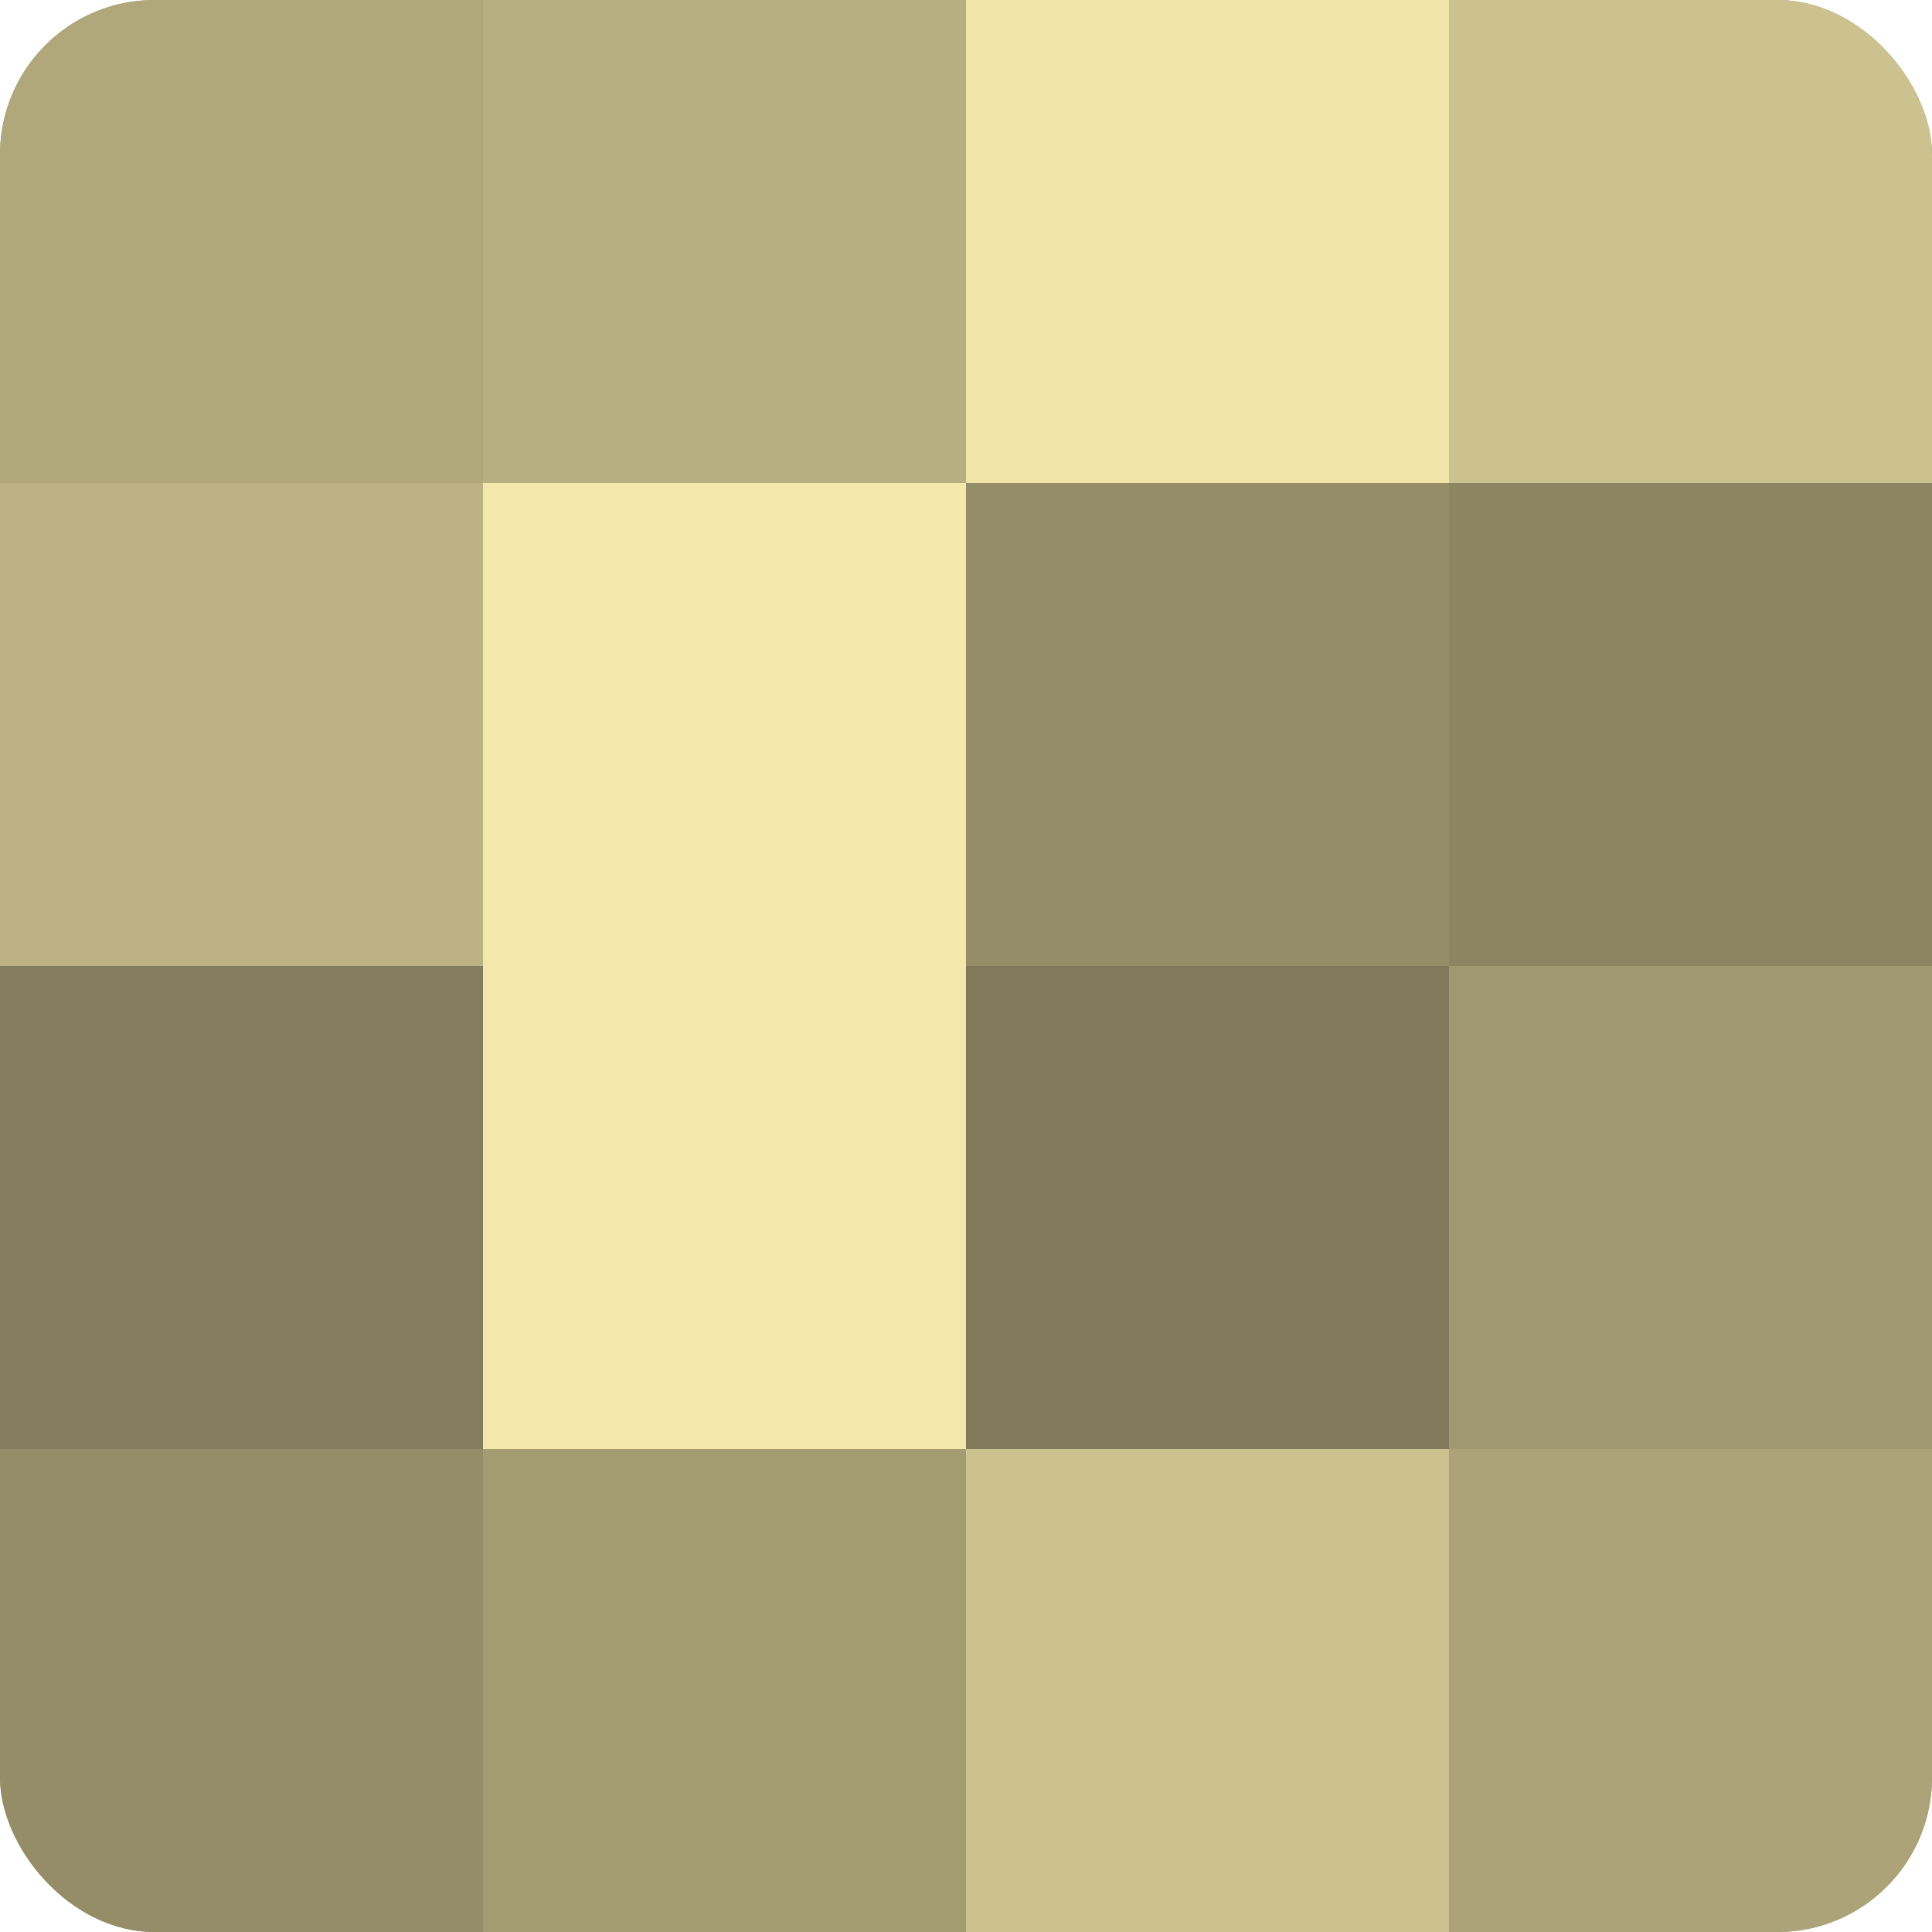
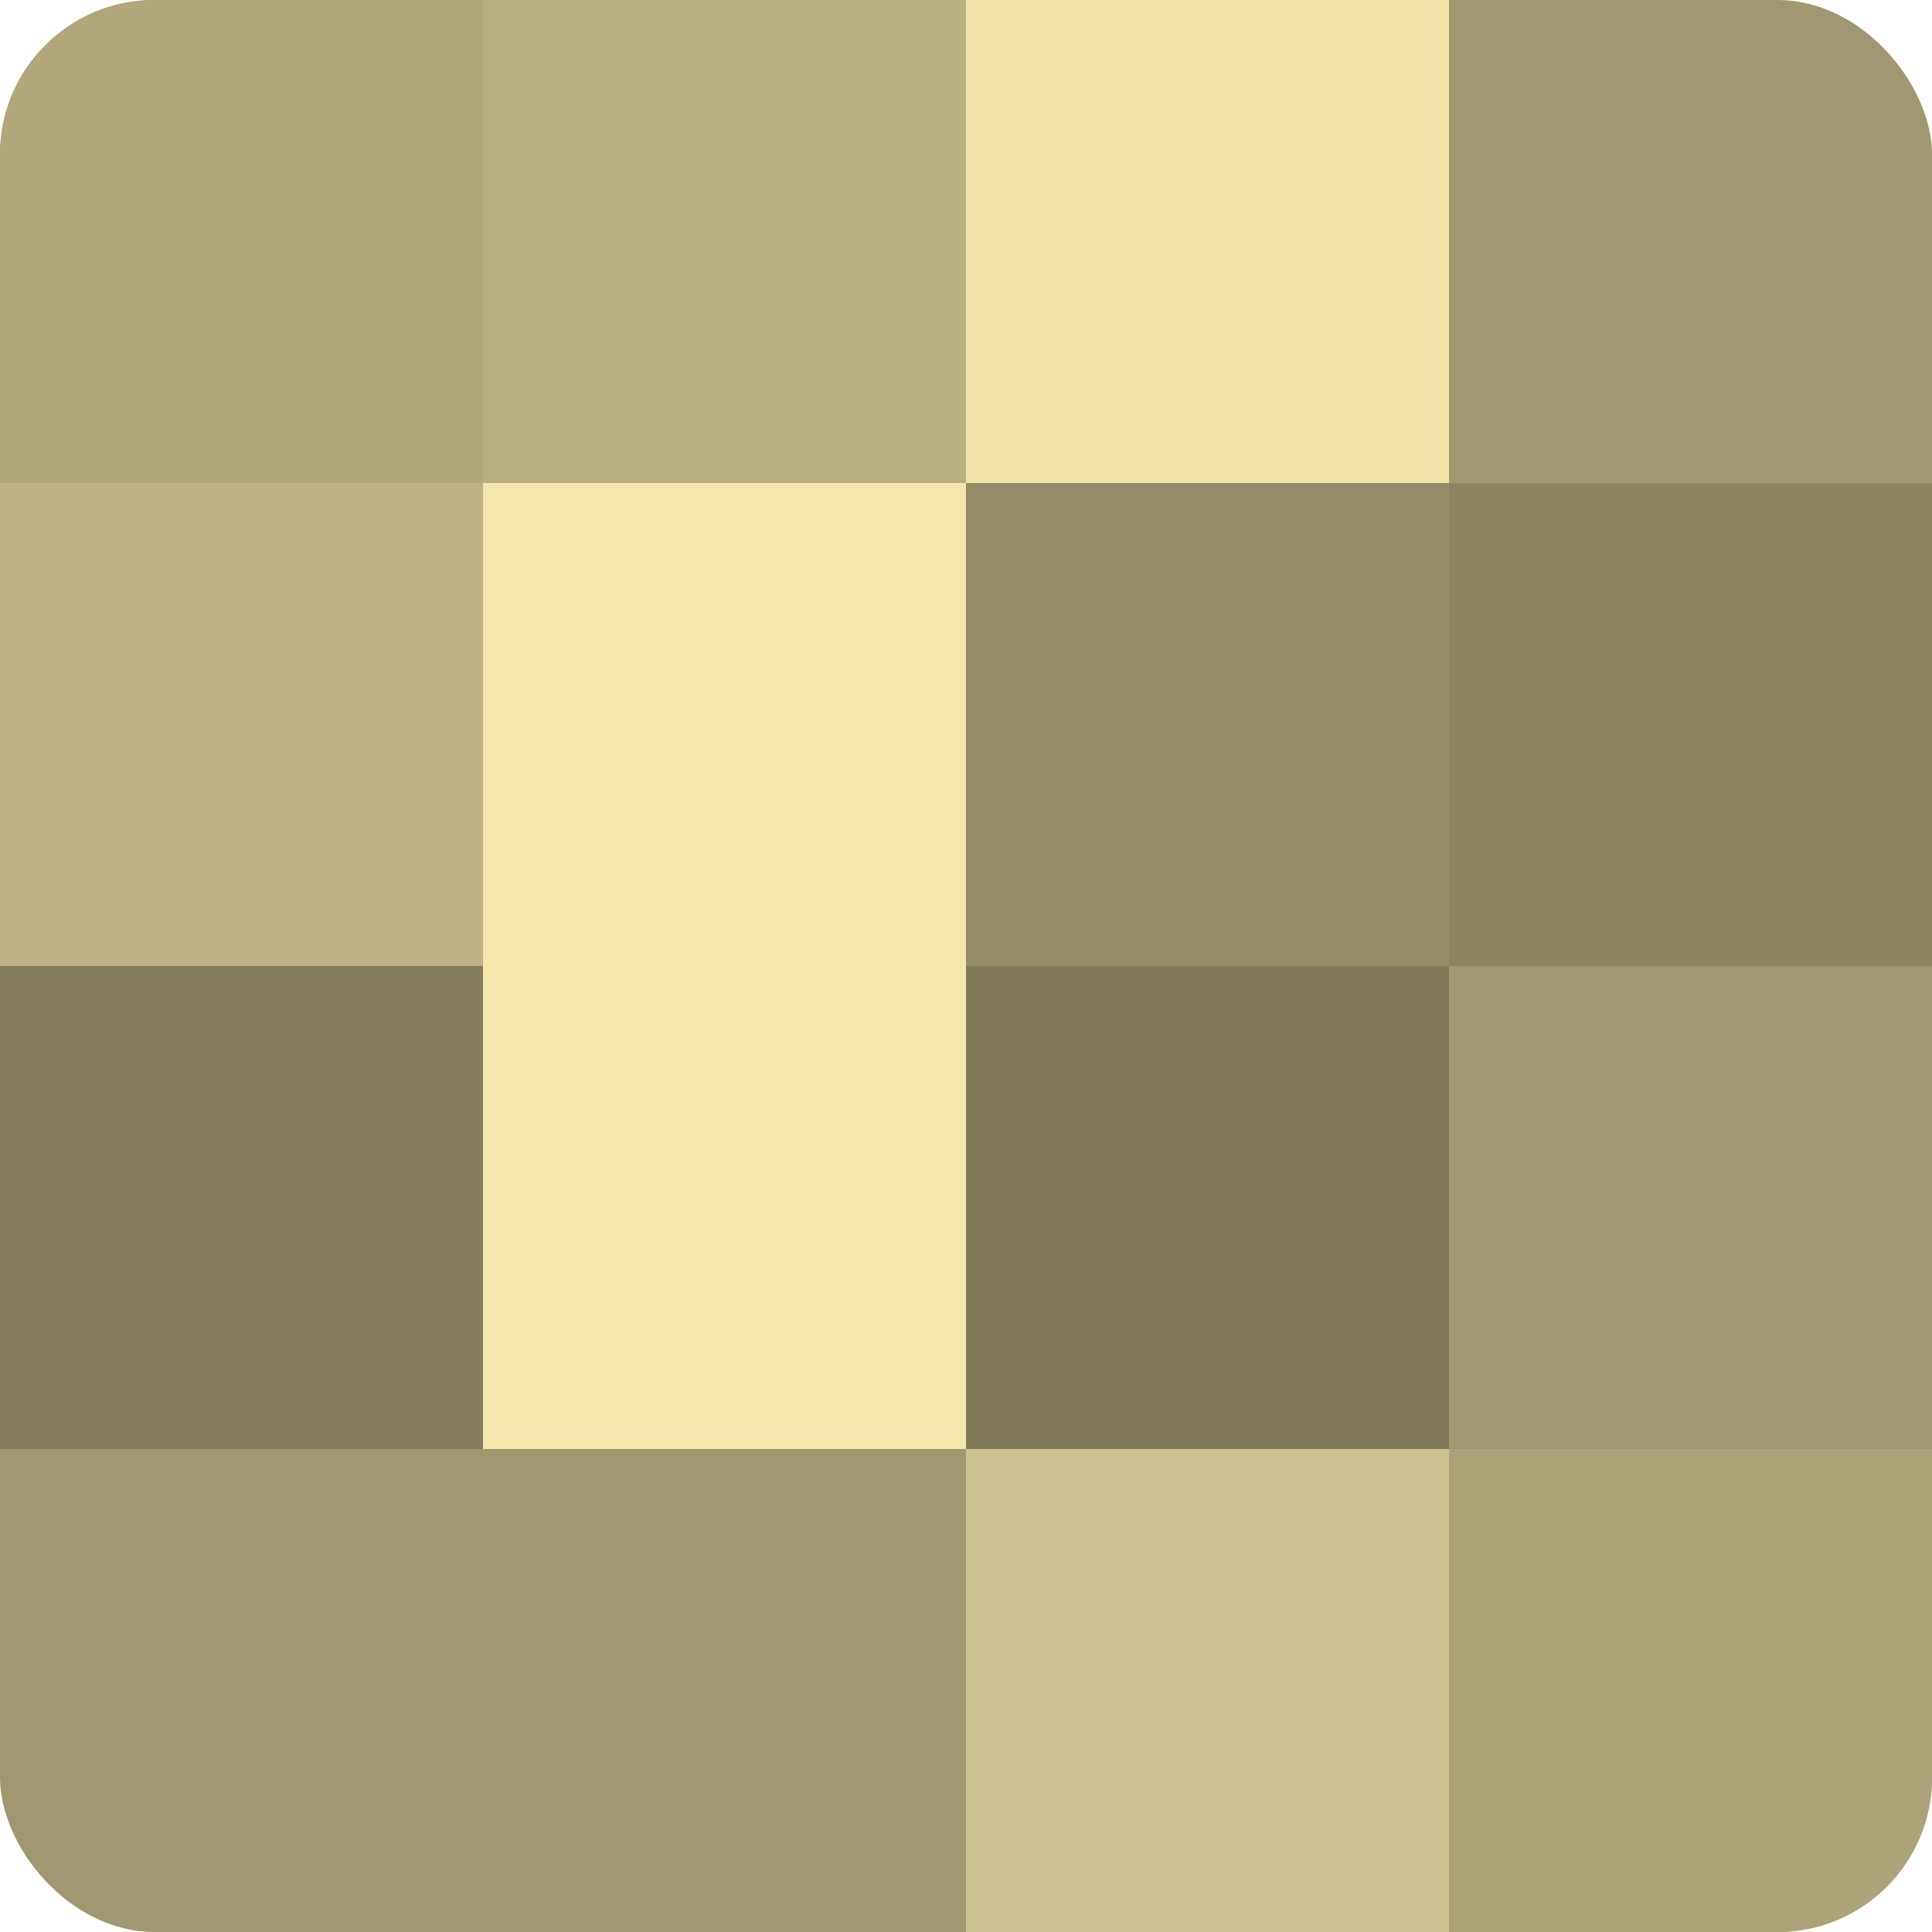
<svg xmlns="http://www.w3.org/2000/svg" width="60" height="60" viewBox="0 0 100 100" preserveAspectRatio="xMidYMid meet">
  <defs>
    <clipPath id="c" width="100" height="100">
      <rect width="100" height="100" rx="8" ry="8" />
    </clipPath>
  </defs>
  <g clip-path="url(#c)">
    <rect width="100" height="100" fill="#a09870" />
    <rect width="25" height="25" fill="#b0a77b" />
    <rect y="25" width="25" height="25" fill="#bcb284" />
    <rect y="50" width="25" height="25" fill="#847d5d" />
-     <rect y="75" width="25" height="25" fill="#948d68" />
    <rect x="25" width="25" height="25" fill="#b8af81" />
    <rect x="25" y="25" width="25" height="25" fill="#f4e7ab" />
    <rect x="25" y="50" width="25" height="25" fill="#f4e7ab" />
-     <rect x="25" y="75" width="25" height="25" fill="#a49c73" />
    <rect x="50" width="25" height="25" fill="#f0e4a8" />
    <rect x="50" y="25" width="25" height="25" fill="#948d68" />
    <rect x="50" y="50" width="25" height="25" fill="#807a5a" />
    <rect x="50" y="75" width="25" height="25" fill="#ccc28f" />
-     <rect x="75" width="25" height="25" fill="#ccc28f" />
    <rect x="75" y="25" width="25" height="25" fill="#8c8562" />
    <rect x="75" y="50" width="25" height="25" fill="#a09870" />
    <rect x="75" y="75" width="25" height="25" fill="#aca378" />
  </g>
</svg>